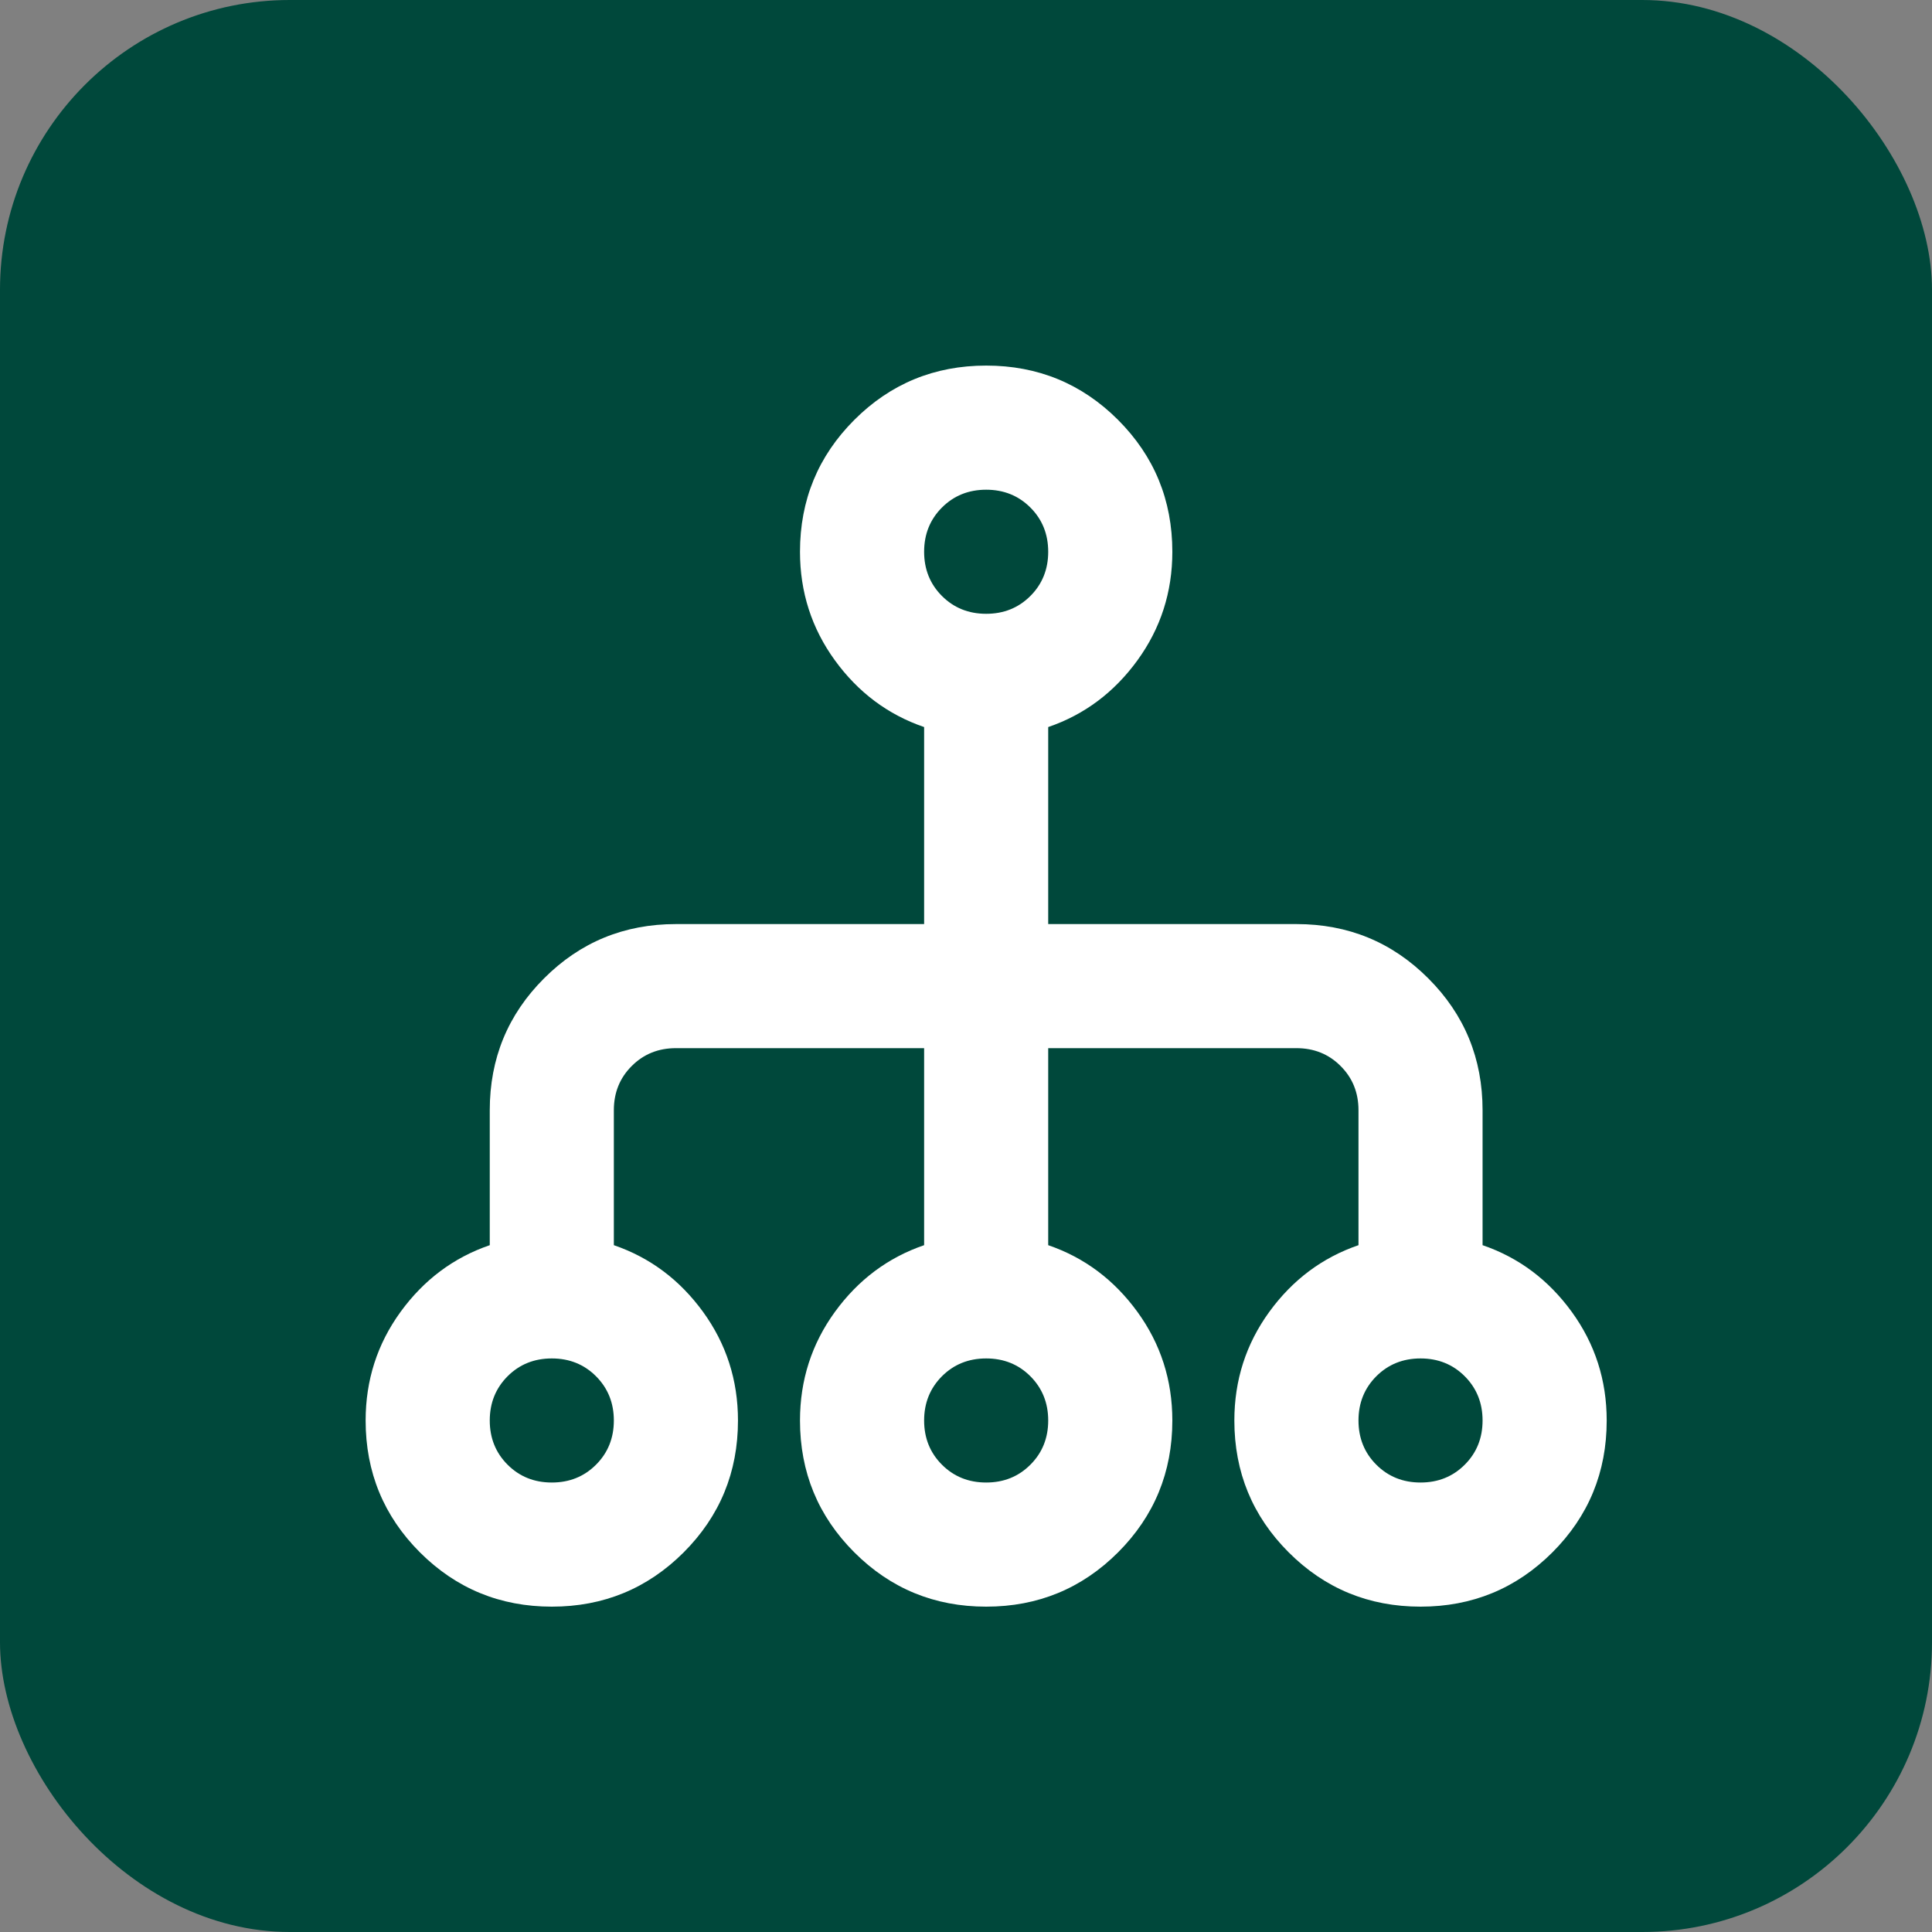
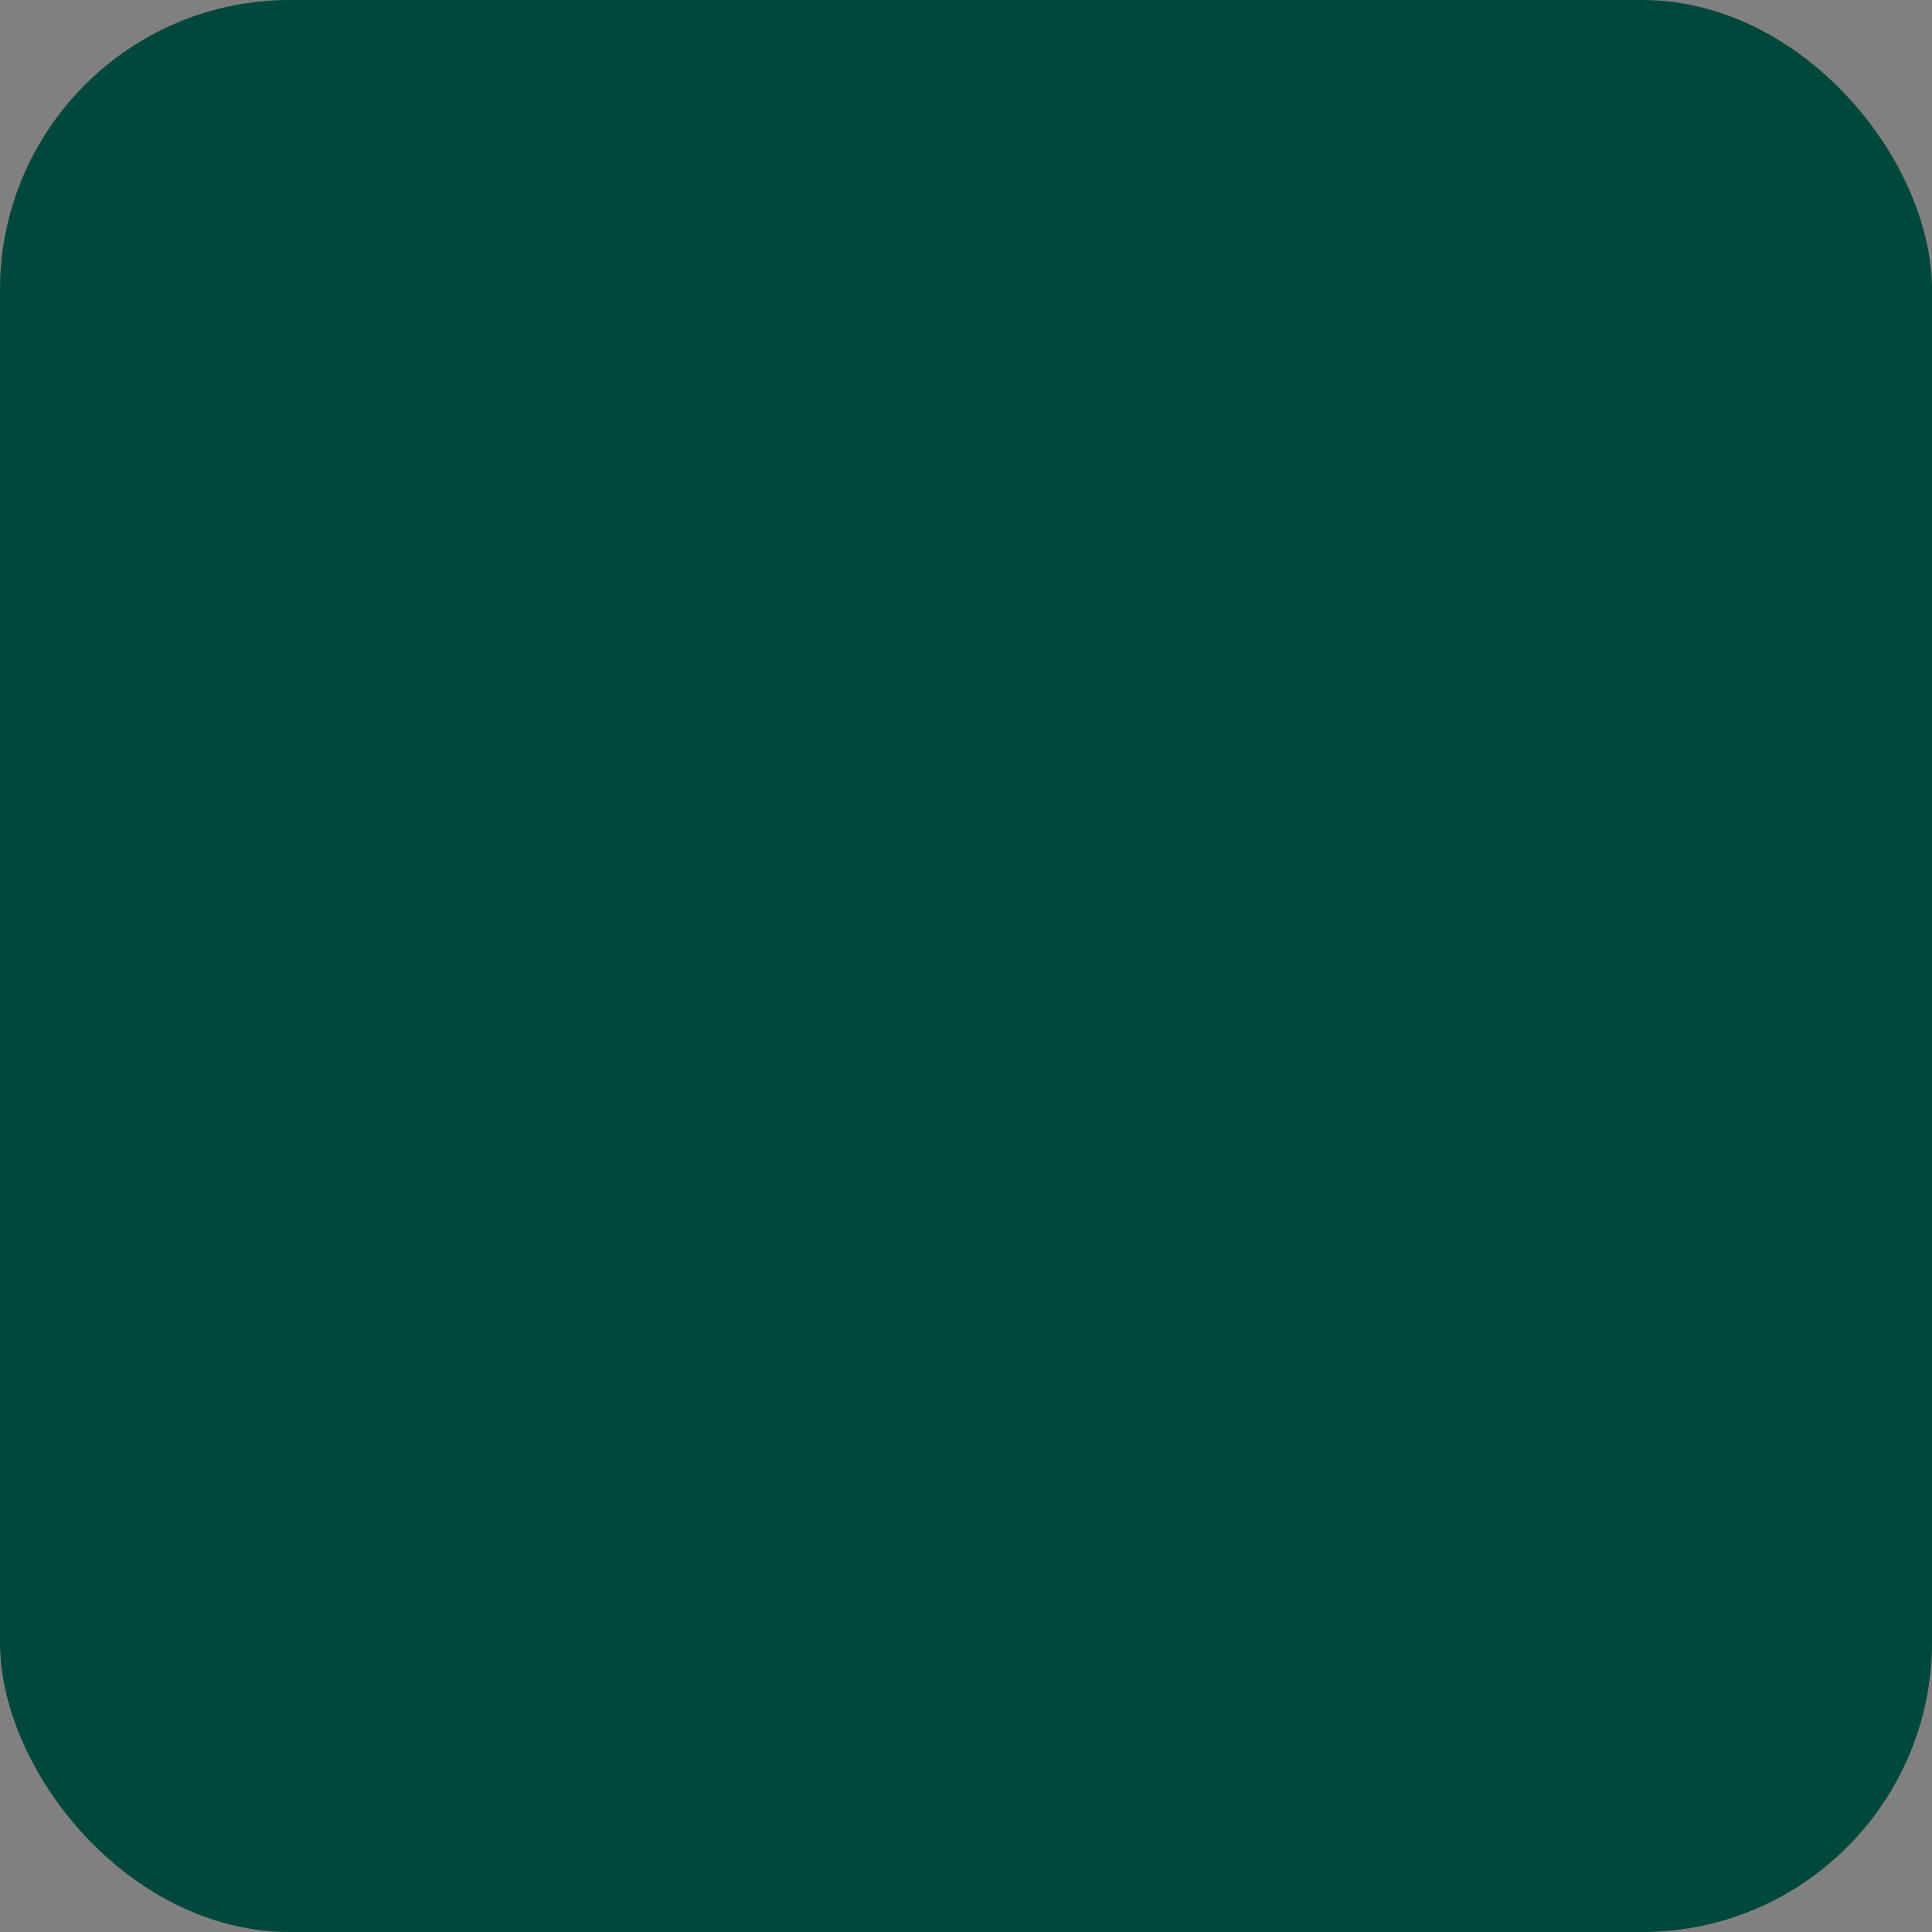
<svg xmlns="http://www.w3.org/2000/svg" width="40" height="40" viewBox="0 0 40 40" fill="none">
  <rect x="0" y="0" width="40" height="40" fill="#808080" stroke="none" />
  <rect width="40" height="40" rx="6" fill="#00483B" />
  <mask id="mask0_70_588" style="mask-type:alpha" maskUnits="userSpaceOnUse" x="5" y="5" width="31" height="31">
-     <rect x="5" y="5" width="30.833" height="30.833" fill="#D9D9D9" />
-   </mask>
+     </mask>
  <g mask="url(#mask0_70_588)">
    <path d="M11.425 33.264C10.354 33.264 9.444 32.889 8.694 32.14C7.945 31.39 7.57 30.48 7.57 29.41C7.57 28.575 7.811 27.825 8.293 27.161C8.775 26.498 9.39 26.037 10.14 25.78V22.986C10.14 21.915 10.514 21.005 11.264 20.256C12.013 19.506 12.923 19.132 13.994 19.132H19.133V15.053C18.383 14.796 17.768 14.335 17.286 13.672C16.804 13.008 16.563 12.259 16.563 11.424C16.563 10.353 16.938 9.443 17.688 8.693C18.437 7.944 19.347 7.569 20.418 7.569C21.488 7.569 22.398 7.944 23.148 8.693C23.897 9.443 24.272 10.353 24.272 11.424C24.272 12.259 24.031 13.008 23.549 13.672C23.067 14.335 22.452 14.796 21.702 15.053V19.132H26.841C27.912 19.132 28.822 19.506 29.571 20.256C30.321 21.005 30.695 21.915 30.695 22.986V25.78C31.445 26.037 32.06 26.498 32.542 27.161C33.024 27.825 33.265 28.575 33.265 29.41C33.265 30.48 32.89 31.39 32.141 32.14C31.391 32.889 30.481 33.264 29.411 33.264C28.34 33.264 27.43 32.889 26.681 32.14C25.931 31.39 25.556 30.48 25.556 29.41C25.556 28.575 25.797 27.825 26.279 27.161C26.761 26.498 27.376 26.037 28.126 25.78V22.986C28.126 22.622 28.003 22.317 27.756 22.071C27.51 21.824 27.205 21.701 26.841 21.701H21.702V25.78C22.452 26.037 23.067 26.498 23.549 27.161C24.031 27.825 24.272 28.575 24.272 29.41C24.272 30.48 23.897 31.39 23.148 32.14C22.398 32.889 21.488 33.264 20.418 33.264C19.347 33.264 18.437 32.889 17.688 32.14C16.938 31.39 16.563 30.48 16.563 29.41C16.563 28.575 16.804 27.825 17.286 27.161C17.768 26.498 18.383 26.037 19.133 25.78V21.701H13.994C13.63 21.701 13.325 21.824 13.079 22.071C12.832 22.317 12.709 22.622 12.709 22.986V25.78C13.459 26.037 14.074 26.498 14.556 27.161C15.038 27.825 15.279 28.575 15.279 29.41C15.279 30.48 14.904 31.39 14.155 32.14C13.405 32.889 12.495 33.264 11.425 33.264ZM11.425 30.694C11.789 30.694 12.094 30.571 12.34 30.325C12.586 30.079 12.709 29.774 12.709 29.41C12.709 29.046 12.586 28.741 12.34 28.494C12.094 28.248 11.789 28.125 11.425 28.125C11.06 28.125 10.755 28.248 10.509 28.494C10.263 28.741 10.14 29.046 10.14 29.41C10.14 29.774 10.263 30.079 10.509 30.325C10.755 30.571 11.06 30.694 11.425 30.694ZM20.418 30.694C20.782 30.694 21.087 30.571 21.333 30.325C21.579 30.079 21.702 29.774 21.702 29.41C21.702 29.046 21.579 28.741 21.333 28.494C21.087 28.248 20.782 28.125 20.418 28.125C20.053 28.125 19.748 28.248 19.502 28.494C19.256 28.741 19.133 29.046 19.133 29.41C19.133 29.774 19.256 30.079 19.502 30.325C19.748 30.571 20.053 30.694 20.418 30.694ZM29.411 30.694C29.775 30.694 30.08 30.571 30.326 30.325C30.572 30.079 30.695 29.774 30.695 29.41C30.695 29.046 30.572 28.741 30.326 28.494C30.08 28.248 29.775 28.125 29.411 28.125C29.047 28.125 28.741 28.248 28.495 28.494C28.249 28.741 28.126 29.046 28.126 29.41C28.126 29.774 28.249 30.079 28.495 30.325C28.741 30.571 29.047 30.694 29.411 30.694ZM20.418 12.708C20.782 12.708 21.087 12.585 21.333 12.339C21.579 12.093 21.702 11.787 21.702 11.424C21.702 11.059 21.579 10.754 21.333 10.508C21.087 10.262 20.782 10.139 20.418 10.139C20.053 10.139 19.748 10.262 19.502 10.508C19.256 10.754 19.133 11.059 19.133 11.424C19.133 11.787 19.256 12.093 19.502 12.339C19.748 12.585 20.053 12.708 20.418 12.708Z" fill="white" />
  </g>
</svg>